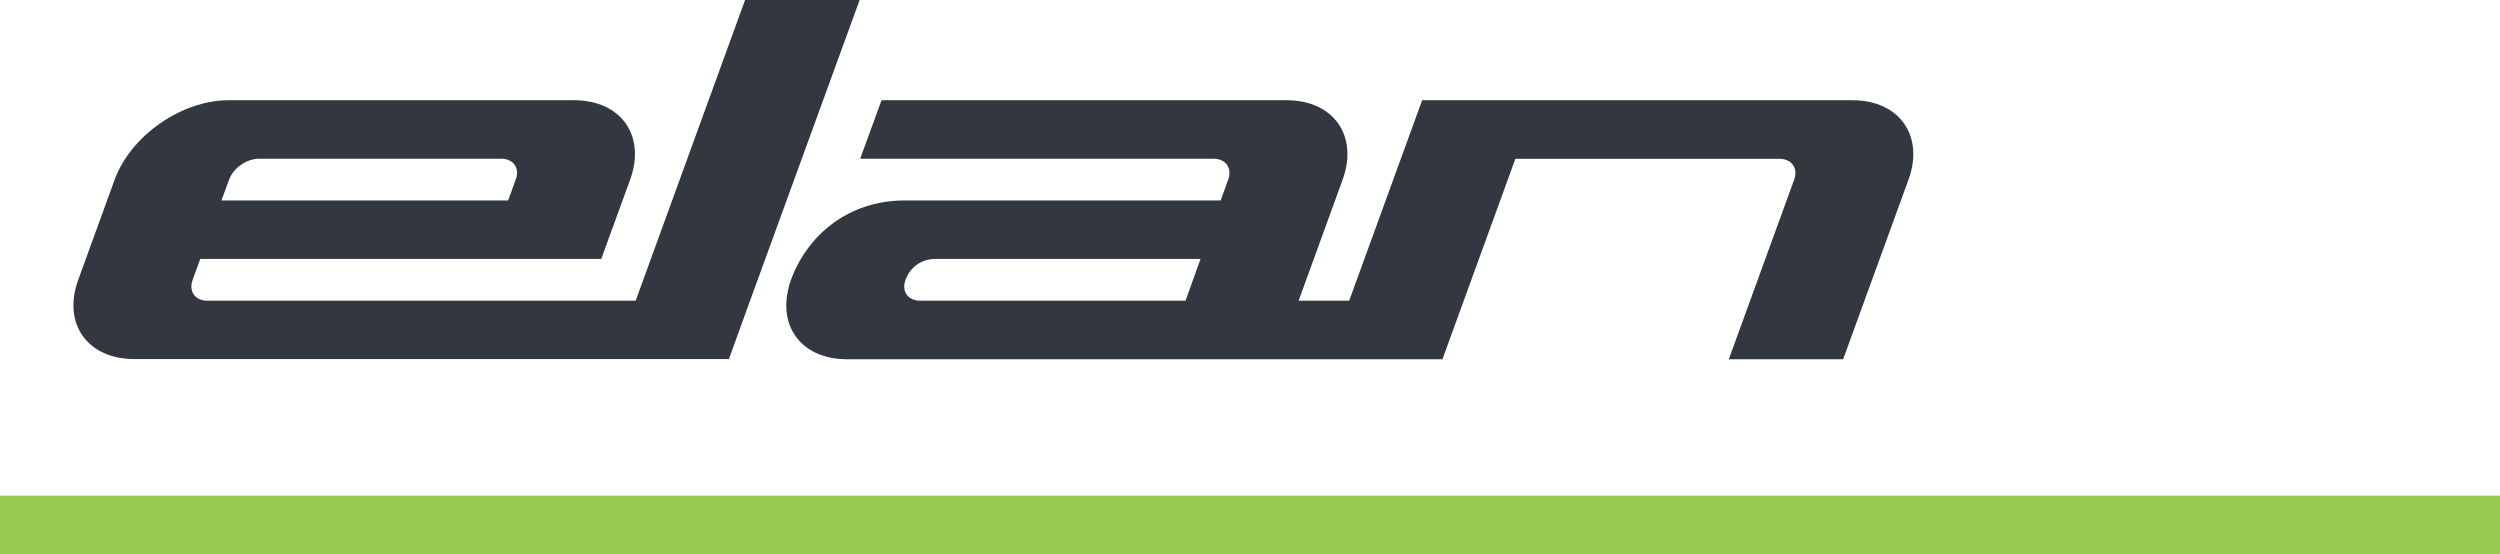
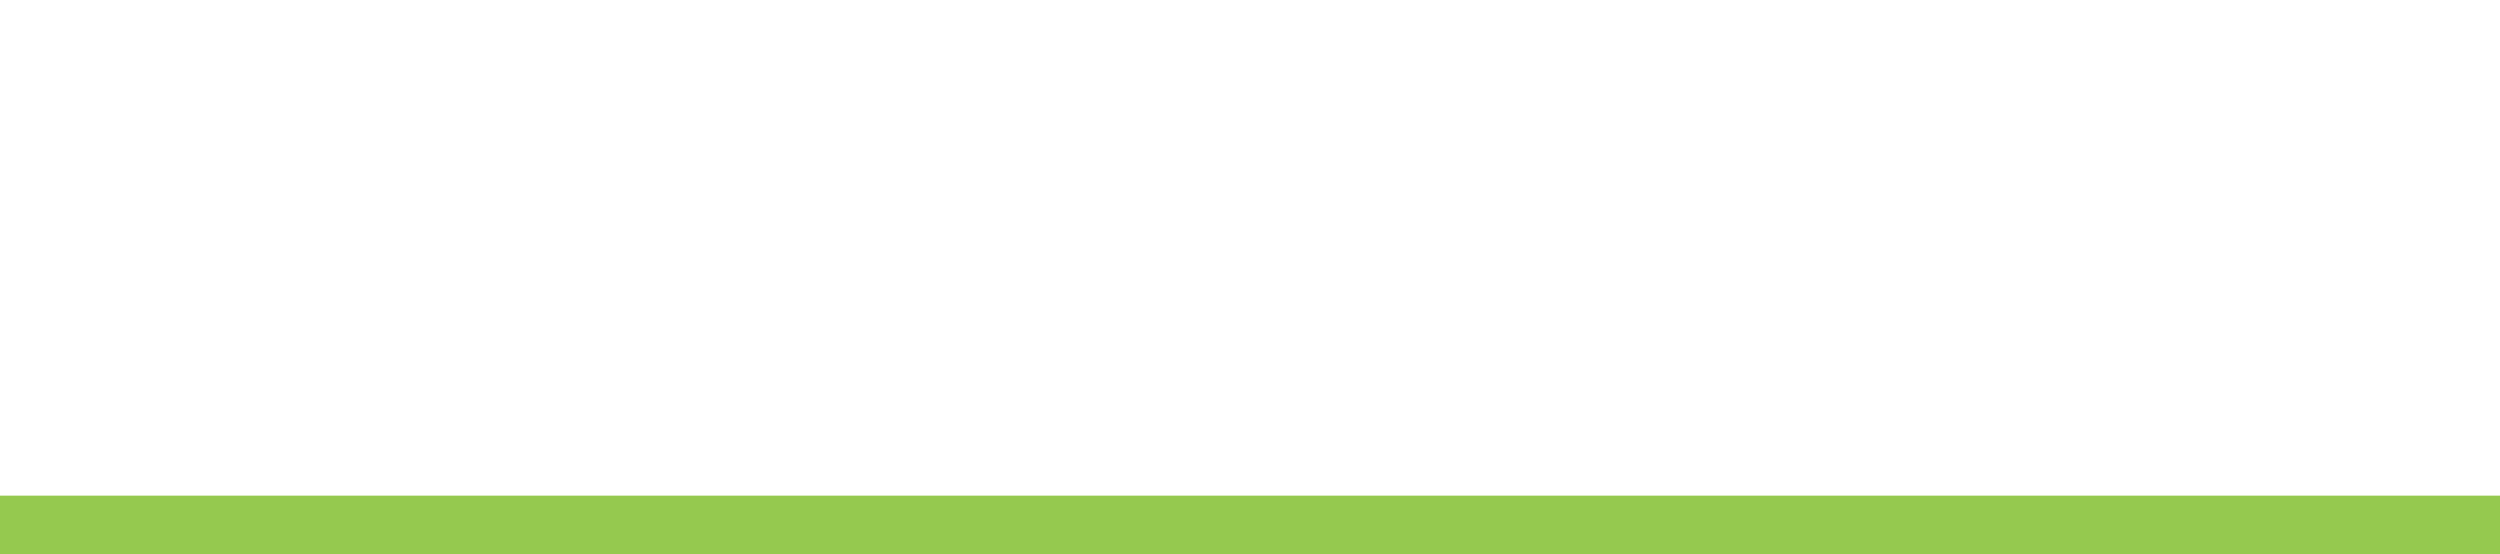
<svg xmlns="http://www.w3.org/2000/svg" version="1.1" id="Layer_1" x="0px" y="0px" viewBox="0 0 218 48.35" style="enable-background:new 0 0 218 48.35;" xml:space="preserve">
  <style type="text/css">
	.st0{fill:#333740;}
	.st1{fill:#95C94F;}
</style>
  <g>
-     <path class="st0" d="M104.66,22.65l-1.28,3.57H80.24c-1.07,0-1.65-0.82-1.28-1.82c0.37-1,1.28-1.82,2.61-1.82h23.13L104.66,22.65z    M161.53,8.74h-37.52l-6.36,17.48h-4.41l3.84-10.56c1.39-3.82-0.8-6.92-4.89-6.92H76.87l-1.86,5.1h30.81   c1.07,0,1.64,0.82,1.28,1.82l-0.66,1.82H78.9c-5,0-8.53,3.1-9.93,6.93c-0.12,0.31-0.2,0.62-0.26,0.92c0,0.01,0,0.02,0,0.03   c-0.07,0.3-0.11,0.59-0.13,0.87h0c-0.22,2.94,1.86,5.1,5.29,5.1h51.91l6.36-17.48h23.02c1.08,0,1.66,0.82,1.29,1.82l-5.7,15.66   h9.97l5.7-15.66C167.82,11.84,165.62,8.74,161.53,8.74 M19.98,15.66c0.36-1.01,1.53-1.82,2.61-1.82h21.1   c1.08,0,1.66,0.82,1.28,1.82l-0.66,1.82h-25L19.98,15.66z M64.97,0l-9.54,26.22H18.08c-1.07,0-1.65-0.82-1.28-1.82l0.66-1.82h34.97   l2.52-6.92c1.39-3.82-0.79-6.92-4.89-6.92H19.93c-4.1,0-8.54,3.1-9.93,6.92L6.82,24.4c-1.39,3.82,0.8,6.91,4.89,6.91h51.85   l1.85-5.1L74.96,0H64.97z" />
    <rect y="43.22" class="st1" width="218" height="5.13" />
  </g>
</svg>